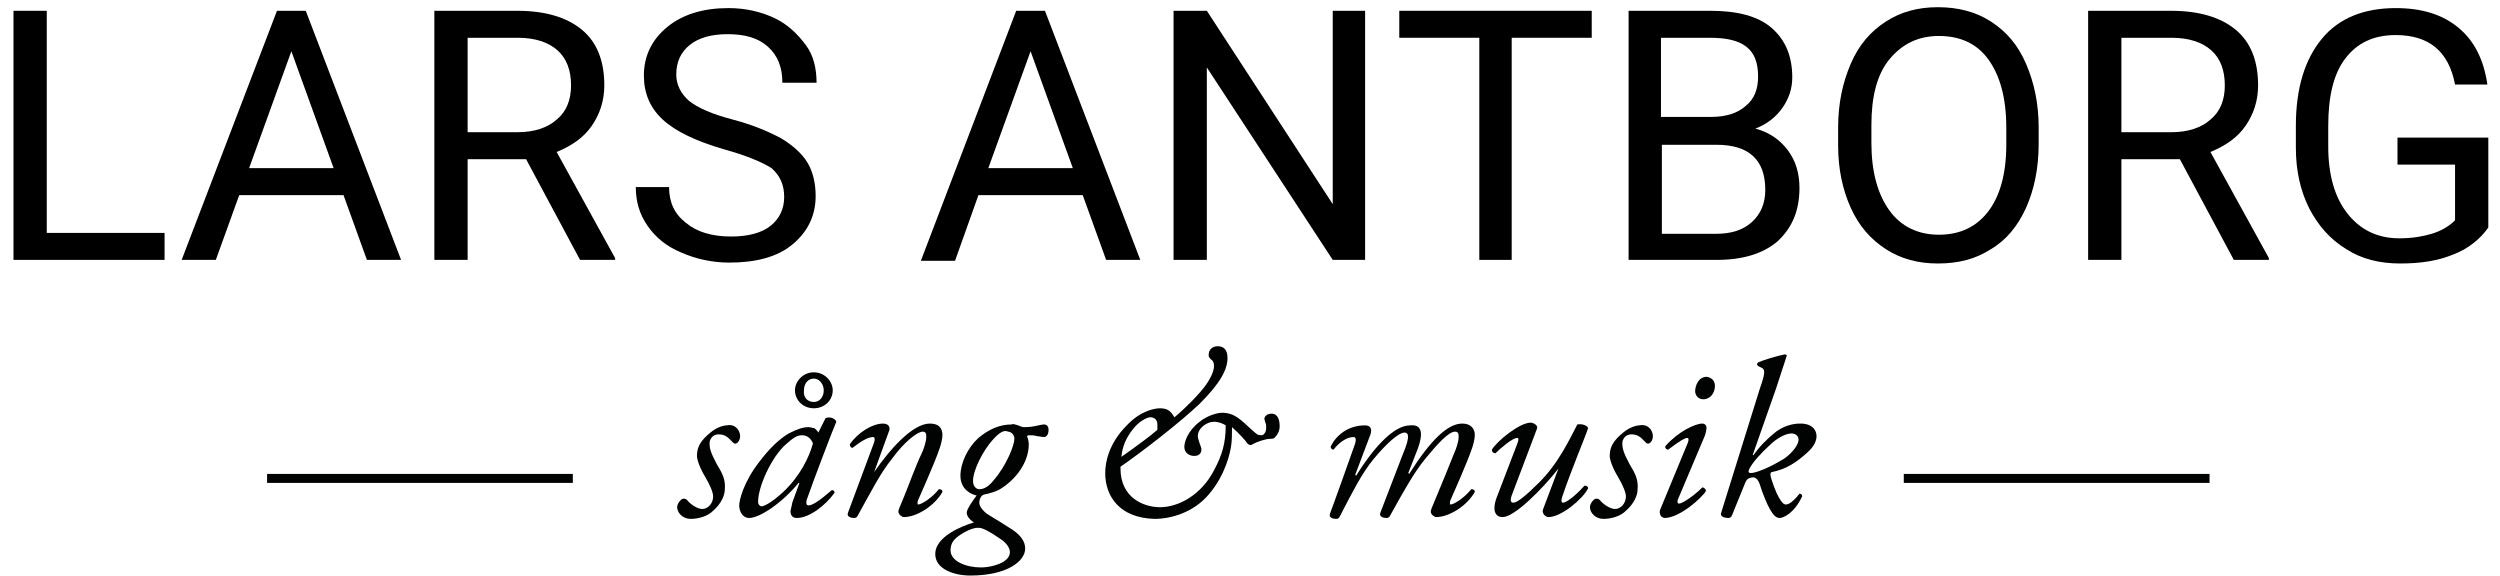
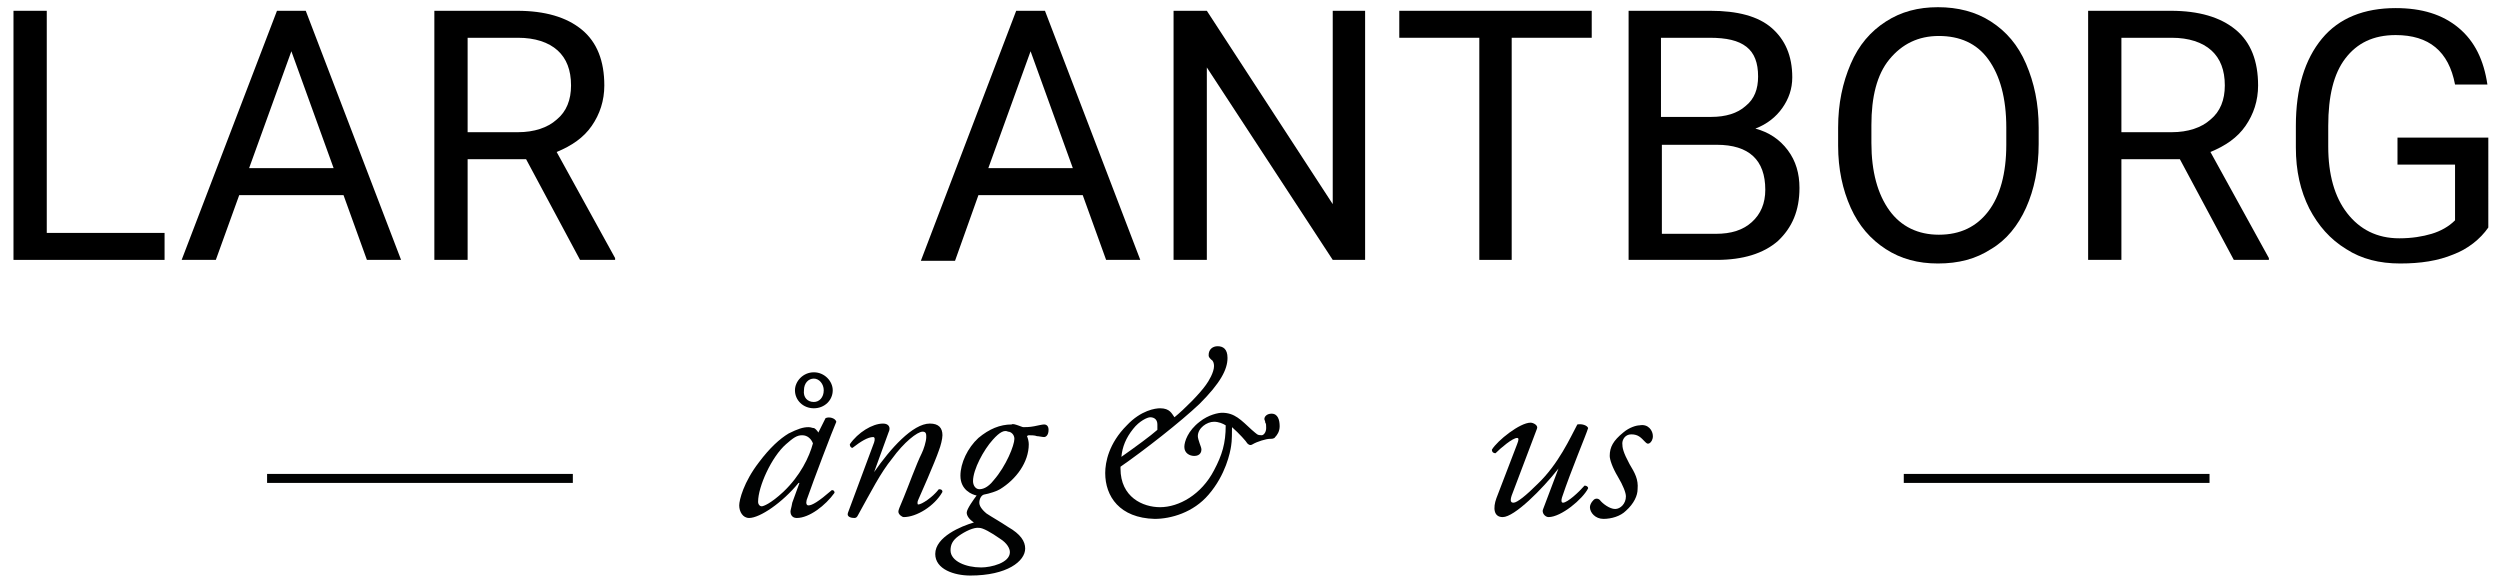
<svg xmlns="http://www.w3.org/2000/svg" version="1.1" id="Layer_1" x="0px" y="0px" viewBox="0 0 278 64" style="enable-background:new 0 0 278 64;" xml:space="preserve">
  <style type="text/css">
	.st0{fill:#010202;}
</style>
-   <path class="st0" d="M82.3,48.5c0,0.4-0.2,0.7-0.4,0.8c-0.2,0.1-0.3,0-0.5-0.2c-0.4-0.4-0.7-0.8-1.5-0.8c-0.7,0-1,0.6-1,1  c0,0.5,0.1,1,0.8,2.3c0.6,1,1,1.7,0.9,2.8c0,0.7-0.4,1.6-1.3,2.4c-0.6,0.6-1.6,0.9-2.5,0.9c-0.9,0-1.5-0.7-1.5-1.3  c0-0.2,0.1-0.5,0.4-0.8c0.2-0.2,0.5-0.2,0.7,0c0.3,0.4,1.1,1,1.7,1c0.6,0,1.2-0.6,1.2-1.4c0-0.4-0.3-1.2-0.9-2.2  c-0.6-1-0.9-1.9-0.9-2.3c0-1,0.4-1.7,1.5-2.6c0.7-0.6,1.5-0.8,1.8-0.8C81.8,47.1,82.3,47.9,82.3,48.5z" />
  <path class="st0" d="M91.8,46.5c0.4-0.2,1.1,0,1.2,0.4c-0.4,0.9-2.5,6.4-3.3,8.7c-0.1,0.4,0,0.6,0.2,0.6c0.4,0,1.1-0.4,2.6-1.7  c0.2,0,0.3,0.1,0.3,0.3c-1,1.4-2.8,2.8-4.2,2.8c-0.6,0-0.7-0.5-0.7-0.7c0-0.2,0.1-0.4,0.2-1l0.8-2.2l-0.1,0  c-1.8,2.2-4.3,3.9-5.5,3.9c-0.7,0-1.1-0.7-1.1-1.4c0-0.6,0.5-2.6,2.2-4.8c1.2-1.6,2.3-2.6,3.3-3.2c1-0.5,1.6-0.7,2.2-0.7  c0.3,0,0.4,0.1,0.6,0.1c0.1,0,0.4,0.3,0.5,0.5L91.8,46.5z M87.4,49.4c-1.6,1.4-3.1,4.7-3.1,6.4c0,0.3,0.2,0.5,0.4,0.5  c0.2,0,1-0.3,2.4-1.6c1.9-1.8,2.9-3.9,3.3-5.4c-0.2-0.5-0.6-0.9-1.2-0.9C88.6,48.4,88.2,48.7,87.4,49.4z M92.6,43.4  c0,1.1-0.9,2-2.1,2c-1.2,0-2.1-0.9-2.1-2c0-1,0.9-2,2.1-2C91.7,41.4,92.6,42.4,92.6,43.4z M90.5,44.7c0.6,0,1.1-0.5,1.1-1.3  c0-0.7-0.5-1.3-1.1-1.3c-0.6,0-1.1,0.5-1.1,1.3C89.3,44.2,89.8,44.7,90.5,44.7z" />
  <path class="st0" d="M97.2,52.5L97.2,52.5c1.8-2.6,4.3-5.4,6.2-5.4c1,0,1.4,0.5,1.4,1.3c0,0.4-0.2,1.2-0.4,1.7  c-0.4,1.2-2.2,5.3-2.3,5.5c-0.1,0.2-0.1,0.5,0,0.5c0.4,0,1.6-0.8,2.3-1.7c0.3,0,0.4,0.1,0.4,0.3c-0.9,1.6-2.9,2.8-4.3,2.8  c-0.2,0-0.6-0.3-0.6-0.6c0-0.2,0.1-0.4,0.6-1.6c0.5-1.2,1.4-3.7,2-4.9c0.2-0.4,0.5-1.3,0.5-1.8c0-0.3,0-0.6-0.4-0.6  c-0.6,0-2.1,1.2-3.4,3c-1.3,1.6-2.3,3.6-3.8,6.3c-0.1,0.2-0.2,0.3-0.4,0.3c-0.3,0-0.9-0.1-0.7-0.6c0.1-0.3,2.8-7.5,2.9-7.8  c0.1-0.3,0.1-0.6-0.1-0.6c-0.6,0-1.4,0.5-2.3,1.2c-0.2,0-0.3-0.2-0.3-0.4c0.9-1.3,2.5-2.3,3.7-2.3c0.6,0,0.9,0.4,0.6,1L97.2,52.5z" />
  <path class="st0" d="M113.2,47.3c0.3,0.1,0.5,0.2,0.6,0.2c0.2,0,0.7,0,1.2-0.1c0.5-0.1,0.9-0.2,1.1-0.2c0.3,0,0.5,0.2,0.5,0.6  c0,0.6-0.3,0.8-0.5,0.8s-0.6-0.1-0.8-0.1c-0.2-0.1-0.7-0.1-0.9-0.1c-0.1,0-0.2,0.1-0.2,0.1c0.1,0.2,0.2,0.6,0.2,0.9  c0,2-1.4,3.9-3.2,5c-0.3,0.2-1.2,0.5-1.8,0.6c-0.3,0.1-0.5,0.5-0.5,0.9c0,0.3,0.2,0.7,0.8,1.2c0.6,0.4,1.5,0.9,2.4,1.5  c1.4,0.8,1.9,1.6,1.9,2.4c0,1.4-2,3-6.1,3c-1.8,0-3.9-0.7-3.9-2.4c0-1.9,2.9-3.1,4.3-3.5c-0.6-0.4-0.8-0.8-0.8-1.1  c0-0.4,0.8-1.5,1.1-1.9c-0.5-0.1-1.8-0.6-1.8-2.2c0-1.4,0.8-3.1,2-4.2c1.2-1,2.4-1.5,3.7-1.5C112.6,47.1,112.9,47.2,113.2,47.3z   M112.3,61.4c0-0.4-0.3-1-1.1-1.5c-1-0.7-1.9-1.2-2.3-1.2c-0.6-0.1-1.6,0.4-2.3,0.9c-0.7,0.5-0.9,1-0.9,1.6c0,1.2,1.7,1.9,3.4,1.9  C110.2,63.1,112.3,62.6,112.3,61.4z M110.4,48.9c-1,1.1-2.2,3.3-2.2,4.6c0,0.5,0.3,0.9,0.7,0.9c0.3,0,0.9-0.1,1.6-1  c1.4-1.6,2.3-3.9,2.3-4.6c0-0.5-0.4-0.8-0.7-0.8C111.7,47.8,111.2,48,110.4,48.9z" />
  <path class="st0" d="M122.9,52.6c0-1.2,0.4-3.3,2.4-5.3c1.6-1.7,3.2-1.9,3.7-1.9c1.1,0,1.3,0.6,1.6,1c1.1-0.9,2.8-2.6,3.5-3.6  c0.3-0.4,0.9-1.4,0.9-2.1c0-0.3-0.1-0.6-0.3-0.7c-0.2-0.2-0.3-0.3-0.3-0.5c0-0.7,0.5-1,1-1c0.6,0,1.1,0.3,1.1,1.3  c0,1.3-0.8,2.8-3.1,5.1c-2.1,2-6.2,5.2-8.8,7v0.2c0,3.2,2.5,4.3,4.4,4.3c2.1,0,4.6-1.4,6-4.1c0.9-1.7,1.3-3,1.3-5  c-0.3-0.2-0.8-0.4-1.3-0.4c-0.8,0-1.8,0.7-1.8,1.6c0,0.2,0.1,0.5,0.2,0.8c0.1,0.3,0.2,0.5,0.2,0.7c0,0.2-0.1,0.7-0.8,0.7  c-0.5,0-1.1-0.3-1.1-1c0-0.6,0.4-1.8,1.7-2.8c1-0.8,2.1-1,2.5-1c1.4,0,2.1,0.8,3.3,1.9c0.6,0.5,0.6,0.6,1.1,0.6  c0.2,0,0.5-0.3,0.5-0.8c0-0.3,0-0.5-0.1-0.6c0-0.2-0.1-0.3-0.1-0.4c0-0.3,0.3-0.6,0.8-0.6c0.7,0,0.9,0.7,0.9,1.4  c0,0.6-0.3,1-0.5,1.2c-0.1,0.2-0.4,0.2-0.6,0.2c-0.4,0-1.4,0.3-1.9,0.6c-0.3,0.2-0.5,0-0.6-0.1c-0.1-0.2-0.9-1.1-1.7-1.8  c0,0.4,0,1.6-0.1,2.1c-0.1,0.7-0.6,3.2-2.5,5.4c-1.7,2-4.2,2.7-6,2.7C124.5,57.6,122.9,55.2,122.9,52.6z M128.7,47.8  c0-0.2,0-0.5,0-0.6c0-0.5-0.3-0.8-0.8-0.8c-0.3,0-1.2,0.4-1.9,1.3c-0.8,1-1.2,2-1.3,3.1C126.4,49.6,127.9,48.5,128.7,47.8z" />
-   <path class="st0" d="M157.5,50.3l-0.9,2.3l0.1,0.1c2.4-3.8,4.3-5.6,5.9-5.6c0.9,0,1.4,0.5,1.4,1.3c0,0.4-0.2,1.2-0.4,1.7  c-0.4,1.2-2.2,5.3-2.3,5.5c-0.1,0.2-0.1,0.5,0,0.5c0.4,0,1.6-0.8,2.3-1.7c0.3,0,0.4,0.1,0.4,0.3c-0.9,1.6-2.9,2.8-4.3,2.8  c-0.2,0-0.6-0.3-0.6-0.6c0-0.2,0.1-0.4,0.6-1.6c0.5-1.2,1.5-3.6,2-4.9c0.2-0.4,0.5-1.3,0.5-1.8c0-0.3,0-0.6-0.4-0.6  c-0.7,0-1.9,1.3-3.3,3c-1.3,1.6-2.4,3.6-3.9,6.3c-0.1,0.2-0.2,0.3-0.4,0.3c-0.3,0-0.9-0.1-0.7-0.6l2.5-6.5c0.1-0.3,1.1-2.4,0.2-2.4  c-0.7,0-2.1,1.3-3.5,3c-1.3,1.6-2.3,3.6-3.7,6.3c-0.1,0.2-0.2,0.3-0.4,0.3c-0.3,0-0.9-0.1-0.7-0.6c0.1-0.2,2.7-7.5,2.8-7.8  c0.1-0.4,0.1-0.7-0.2-0.7c-0.8,0-1.7,0.7-2.2,1.4c-0.2,0-0.4-0.2-0.3-0.4c0.6-1.2,1.9-2.3,3.8-2.3c0.6,0,0.8,0.4,0.6,1l-1.7,4.5  l0.1,0.1c1.8-2.9,4.1-5.6,6-5.6C158.6,47.1,158,49.1,157.5,50.3z" />
  <path class="st0" d="M168.1,55.1c-0.2,0.6-0.1,0.8,0.2,0.8c0.4,0,1.4-0.8,2.7-2.1c2.3-2.2,3.6-5.1,4.4-6.6c0.5-0.1,1.1,0.1,1.2,0.4  c-0.2,0.7-1.9,4.7-2.9,7.7c-0.1,0.3-0.1,0.6,0.1,0.6c0.5,0,1.8-1.2,2.4-1.9c0.2,0,0.4,0.1,0.4,0.3c-0.6,1.2-3,3.2-4.4,3.2  c-0.4,0-0.8-0.5-0.6-0.9l1.7-4.5l0,0c-1.8,2.3-4.9,5.4-6.2,5.4c-1,0-1.1-1-0.7-2.1l2.3-6c0.2-0.5,0.2-0.7,0-0.7  c-0.5,0-1.8,1.1-2.4,1.7c-0.2,0-0.4-0.1-0.4-0.4c0.6-1,3.1-3,4.3-3c0.3,0,0.9,0.3,0.7,0.7L168.1,55.1z" />
  <path class="st0" d="M183.8,48.5c0,0.4-0.2,0.7-0.4,0.8c-0.2,0.1-0.3,0-0.5-0.2c-0.4-0.4-0.7-0.8-1.5-0.8c-0.7,0-1,0.6-1,1  c0,0.5,0.1,1,0.8,2.3c0.6,1,1,1.7,0.9,2.8c0,0.7-0.4,1.6-1.3,2.4c-0.6,0.6-1.6,0.9-2.5,0.9c-0.9,0-1.5-0.7-1.5-1.3  c0-0.2,0.1-0.5,0.4-0.8c0.2-0.2,0.5-0.2,0.7,0c0.3,0.4,1.1,1,1.7,1c0.6,0,1.2-0.6,1.2-1.4c0-0.4-0.3-1.2-0.9-2.2  c-0.6-1-0.9-1.9-0.9-2.3c0-1,0.4-1.7,1.5-2.6c0.7-0.6,1.5-0.8,1.8-0.8C183.3,47.1,183.8,47.9,183.8,48.5z" />
-   <path class="st0" d="M187.7,49.2c0.1-0.3,0.1-0.5-0.1-0.5s-0.8,0.3-2.1,1.3c-0.2,0-0.4-0.2-0.3-0.4c1.4-1.6,3.3-2.5,4.1-2.5  c0.2,0,0.3,0.1,0.4,0.2c0.1,0.2,0.1,0.4-0.1,1.1l-3,7.1c-0.1,0.2-0.1,0.5,0.1,0.5c0.4,0,1.7-0.9,2.6-1.8c0.2,0,0.4,0.2,0.4,0.4  c-0.4,0.7-2.9,3-4.6,3c-0.1,0-0.3-0.1-0.4-0.2c-0.1-0.2-0.2-0.4-0.1-0.7L187.7,49.2z M190.7,42.9c0,0.8-0.5,1.5-1.3,1.5  c-0.6,0-0.9-0.5-0.9-0.9c0-0.5,0.3-1.6,1.3-1.6C190.4,42,190.7,42.4,190.7,42.9z" />
-   <path class="st0" d="M195.7,43.2c0.6-1.7,0.6-2.1,0.2-2.3l-0.4-0.2c-0.1-0.1-0.2-0.2,0-0.4c0.7-0.3,2-0.7,3-0.9l0.2,0.1  c-0.2,0.7-0.5,1.5-1.2,3.7l-2.6,7.4h0.1c0.7-1,1.5-1.8,2.5-2.6c0.7-0.5,1.6-0.9,2.7-0.9c1.4,0,1.8,0.8,1.8,1.4c0,0.3-0.1,1-1,1.8  c-1.2,1.1-2.4,1.9-4,2.2c-0.2,0.1-0.1,0.3-0.1,0.5c0.2,0.7,0.6,1.8,0.9,2.3c0.3,0.5,0.5,0.8,0.8,0.8c0.3,0,0.8-0.3,1.5-1.2  c0.2,0,0.3,0.1,0.3,0.3c-0.9,1.9-2.1,2.4-2.5,2.4c-0.4,0-0.7-0.3-1.1-1c-0.3-0.5-0.9-2-1.1-2.7c-0.2-0.6-0.5-0.9-0.9-0.8  c-0.5,0.1-0.6,0.2-0.9,1l-1.3,3.2c-0.1,0.2-0.2,0.3-0.4,0.3c-0.3,0-1-0.1-0.8-0.6L195.7,43.2z M199.2,48.2c-0.6,0-1.6,0.5-2.4,1.3  c-0.9,0.8-2,2-2.3,2.7c-0.1,0.2-0.1,0.4,0.2,0.4c0.5,0,1.9-0.5,3.7-1.6c1-0.7,1.6-1.6,1.6-2.1C200,48.5,199.7,48.2,199.2,48.2z" />
  <g>
    <rect x="211.7" y="52.7" class="st0" width="34" height="1" />
  </g>
  <g>
    <rect x="29.7" y="52.7" class="st0" width="34" height="1" />
  </g>
  <g>
    <path d="M5.2,25.9h13.1v3H1.5V1.2h3.7V25.9z" />
    <path d="M38.2,21.7H26.6L24,28.9h-3.8L30.8,1.2H34l10.6,27.7h-3.8L38.2,21.7z M27.7,18.7h9.4l-4.7-13L27.7,18.7z" />
    <path d="M58.5,17.7H52v11.2h-3.7V1.2h9.2c3.1,0,5.5,0.7,7.2,2.1c1.7,1.4,2.5,3.5,2.5,6.2c0,1.7-0.5,3.2-1.4,4.5s-2.2,2.2-3.9,2.9   l6.5,11.8v0.2h-3.9L58.5,17.7z M52,14.7h5.6c1.8,0,3.3-0.5,4.3-1.4c1.1-0.9,1.6-2.2,1.6-3.8c0-1.7-0.5-3-1.5-3.9   c-1-0.9-2.5-1.4-4.4-1.4H52V14.7z" />
-     <path d="M80.5,16.6c-3.1-0.9-5.4-2-6.8-3.3s-2.1-2.9-2.1-4.9c0-2.2,0.9-4,2.6-5.4s4-2.1,6.8-2.1c1.9,0,3.6,0.4,5.1,1.1   s2.6,1.8,3.5,3s1.2,2.7,1.2,4.2H87c0-1.7-0.5-3-1.6-4c-1.1-1-2.6-1.4-4.5-1.4c-1.8,0-3.2,0.4-4.2,1.2c-1,0.8-1.5,1.9-1.5,3.3   c0,1.1,0.5,2.1,1.4,2.9c1,0.8,2.6,1.5,4.9,2.1c2.3,0.6,4.1,1.4,5.4,2.1c1.3,0.8,2.3,1.7,2.9,2.7c0.6,1,0.9,2.3,0.9,3.7   c0,2.2-0.9,4-2.6,5.4s-4.1,2-7,2c-1.9,0-3.7-0.4-5.3-1.1c-1.7-0.7-2.9-1.7-3.8-3c-0.9-1.3-1.3-2.7-1.3-4.3h3.7c0,1.7,0.6,3,1.9,4   c1.2,1,2.9,1.5,5,1.5c1.9,0,3.4-0.4,4.4-1.2s1.5-1.9,1.5-3.2c0-1.4-0.5-2.4-1.4-3.2C84.7,18,83,17.3,80.5,16.6z" />
    <path d="M120.4,21.7h-11.6l-2.6,7.3h-3.8L113,1.2h3.2l10.6,27.7h-3.8L120.4,21.7z M109.9,18.7h9.4l-4.7-13L109.9,18.7z" />
    <path d="M151.9,28.9h-3.7l-14-21.4v21.4h-3.7V1.2h3.7l14,21.5V1.2h3.6V28.9z" />
    <path d="M177,4.2h-8.9v24.7h-3.6V4.2h-8.9v-3H177V4.2z" />
    <path d="M181.1,28.9V1.2h9.1c3,0,5.3,0.6,6.8,1.9s2.3,3.1,2.3,5.5c0,1.3-0.4,2.4-1.1,3.4s-1.7,1.8-3,2.3c1.5,0.4,2.7,1.2,3.6,2.4   c0.9,1.2,1.3,2.6,1.3,4.2c0,2.5-0.8,4.4-2.4,5.9c-1.6,1.4-3.9,2.1-6.8,2.1H181.1z M184.8,13h5.5c1.6,0,2.9-0.4,3.8-1.2   c1-0.8,1.4-1.9,1.4-3.3c0-1.5-0.4-2.6-1.3-3.3c-0.9-0.7-2.2-1-4.1-1h-5.4V13z M184.8,16v10h6c1.7,0,3-0.4,4-1.3   c1-0.9,1.5-2.1,1.5-3.6c0-3.3-1.8-5-5.4-5H184.8z" />
    <path d="M226.7,16c0,2.7-0.5,5.1-1.4,7.1s-2.2,3.6-3.9,4.6c-1.7,1.1-3.6,1.6-5.9,1.6c-2.2,0-4.1-0.5-5.8-1.6   c-1.7-1.1-3-2.6-3.9-4.6s-1.4-4.3-1.4-6.9v-2c0-2.7,0.5-5,1.4-7.1s2.2-3.6,3.9-4.7c1.7-1.1,3.6-1.6,5.8-1.6c2.2,0,4.2,0.5,5.9,1.6   s3,2.6,3.9,4.7s1.4,4.4,1.4,7.1V16z M223.1,14.2c0-3.3-0.7-5.8-2-7.6S217.9,4,215.6,4c-2.3,0-4.1,0.9-5.5,2.6s-2,4.2-2,7.3v2   c0,3.2,0.7,5.7,2,7.5s3.2,2.7,5.5,2.7c2.4,0,4.2-0.9,5.5-2.6c1.3-1.7,2-4.2,2-7.4V14.2z" />
    <path d="M242.4,17.7h-6.5v11.2h-3.7V1.2h9.2c3.1,0,5.5,0.7,7.2,2.1s2.5,3.5,2.5,6.2c0,1.7-0.5,3.2-1.4,4.5s-2.2,2.2-3.9,2.9   l6.5,11.8v0.2h-3.9L242.4,17.7z M235.9,14.7h5.6c1.8,0,3.3-0.5,4.3-1.4c1.1-0.9,1.6-2.2,1.6-3.8c0-1.7-0.5-3-1.5-3.9   s-2.5-1.4-4.4-1.4h-5.6V14.7z" />
    <path d="M276.7,25.3c-0.9,1.3-2.3,2.4-3.9,3c-1.7,0.7-3.6,1-5.9,1c-2.3,0-4.3-0.5-6-1.6c-1.8-1.1-3.1-2.6-4.1-4.5   c-1-2-1.5-4.2-1.5-6.8V14c0-4.2,1-7.4,2.9-9.7c1.9-2.3,4.7-3.4,8.2-3.4c2.9,0,5.2,0.7,7,2.2c1.8,1.5,2.8,3.6,3.2,6.3H273   c-0.7-3.7-2.9-5.5-6.6-5.5c-2.5,0-4.3,0.9-5.6,2.6c-1.3,1.7-1.9,4.2-1.9,7.5v2.3c0,3.1,0.7,5.6,2.1,7.4c1.4,1.8,3.3,2.8,5.8,2.8   c1.4,0,2.6-0.2,3.6-0.5s1.9-0.8,2.6-1.5v-6.2h-6.4v-3h10.1V25.3z" />
  </g>
</svg>